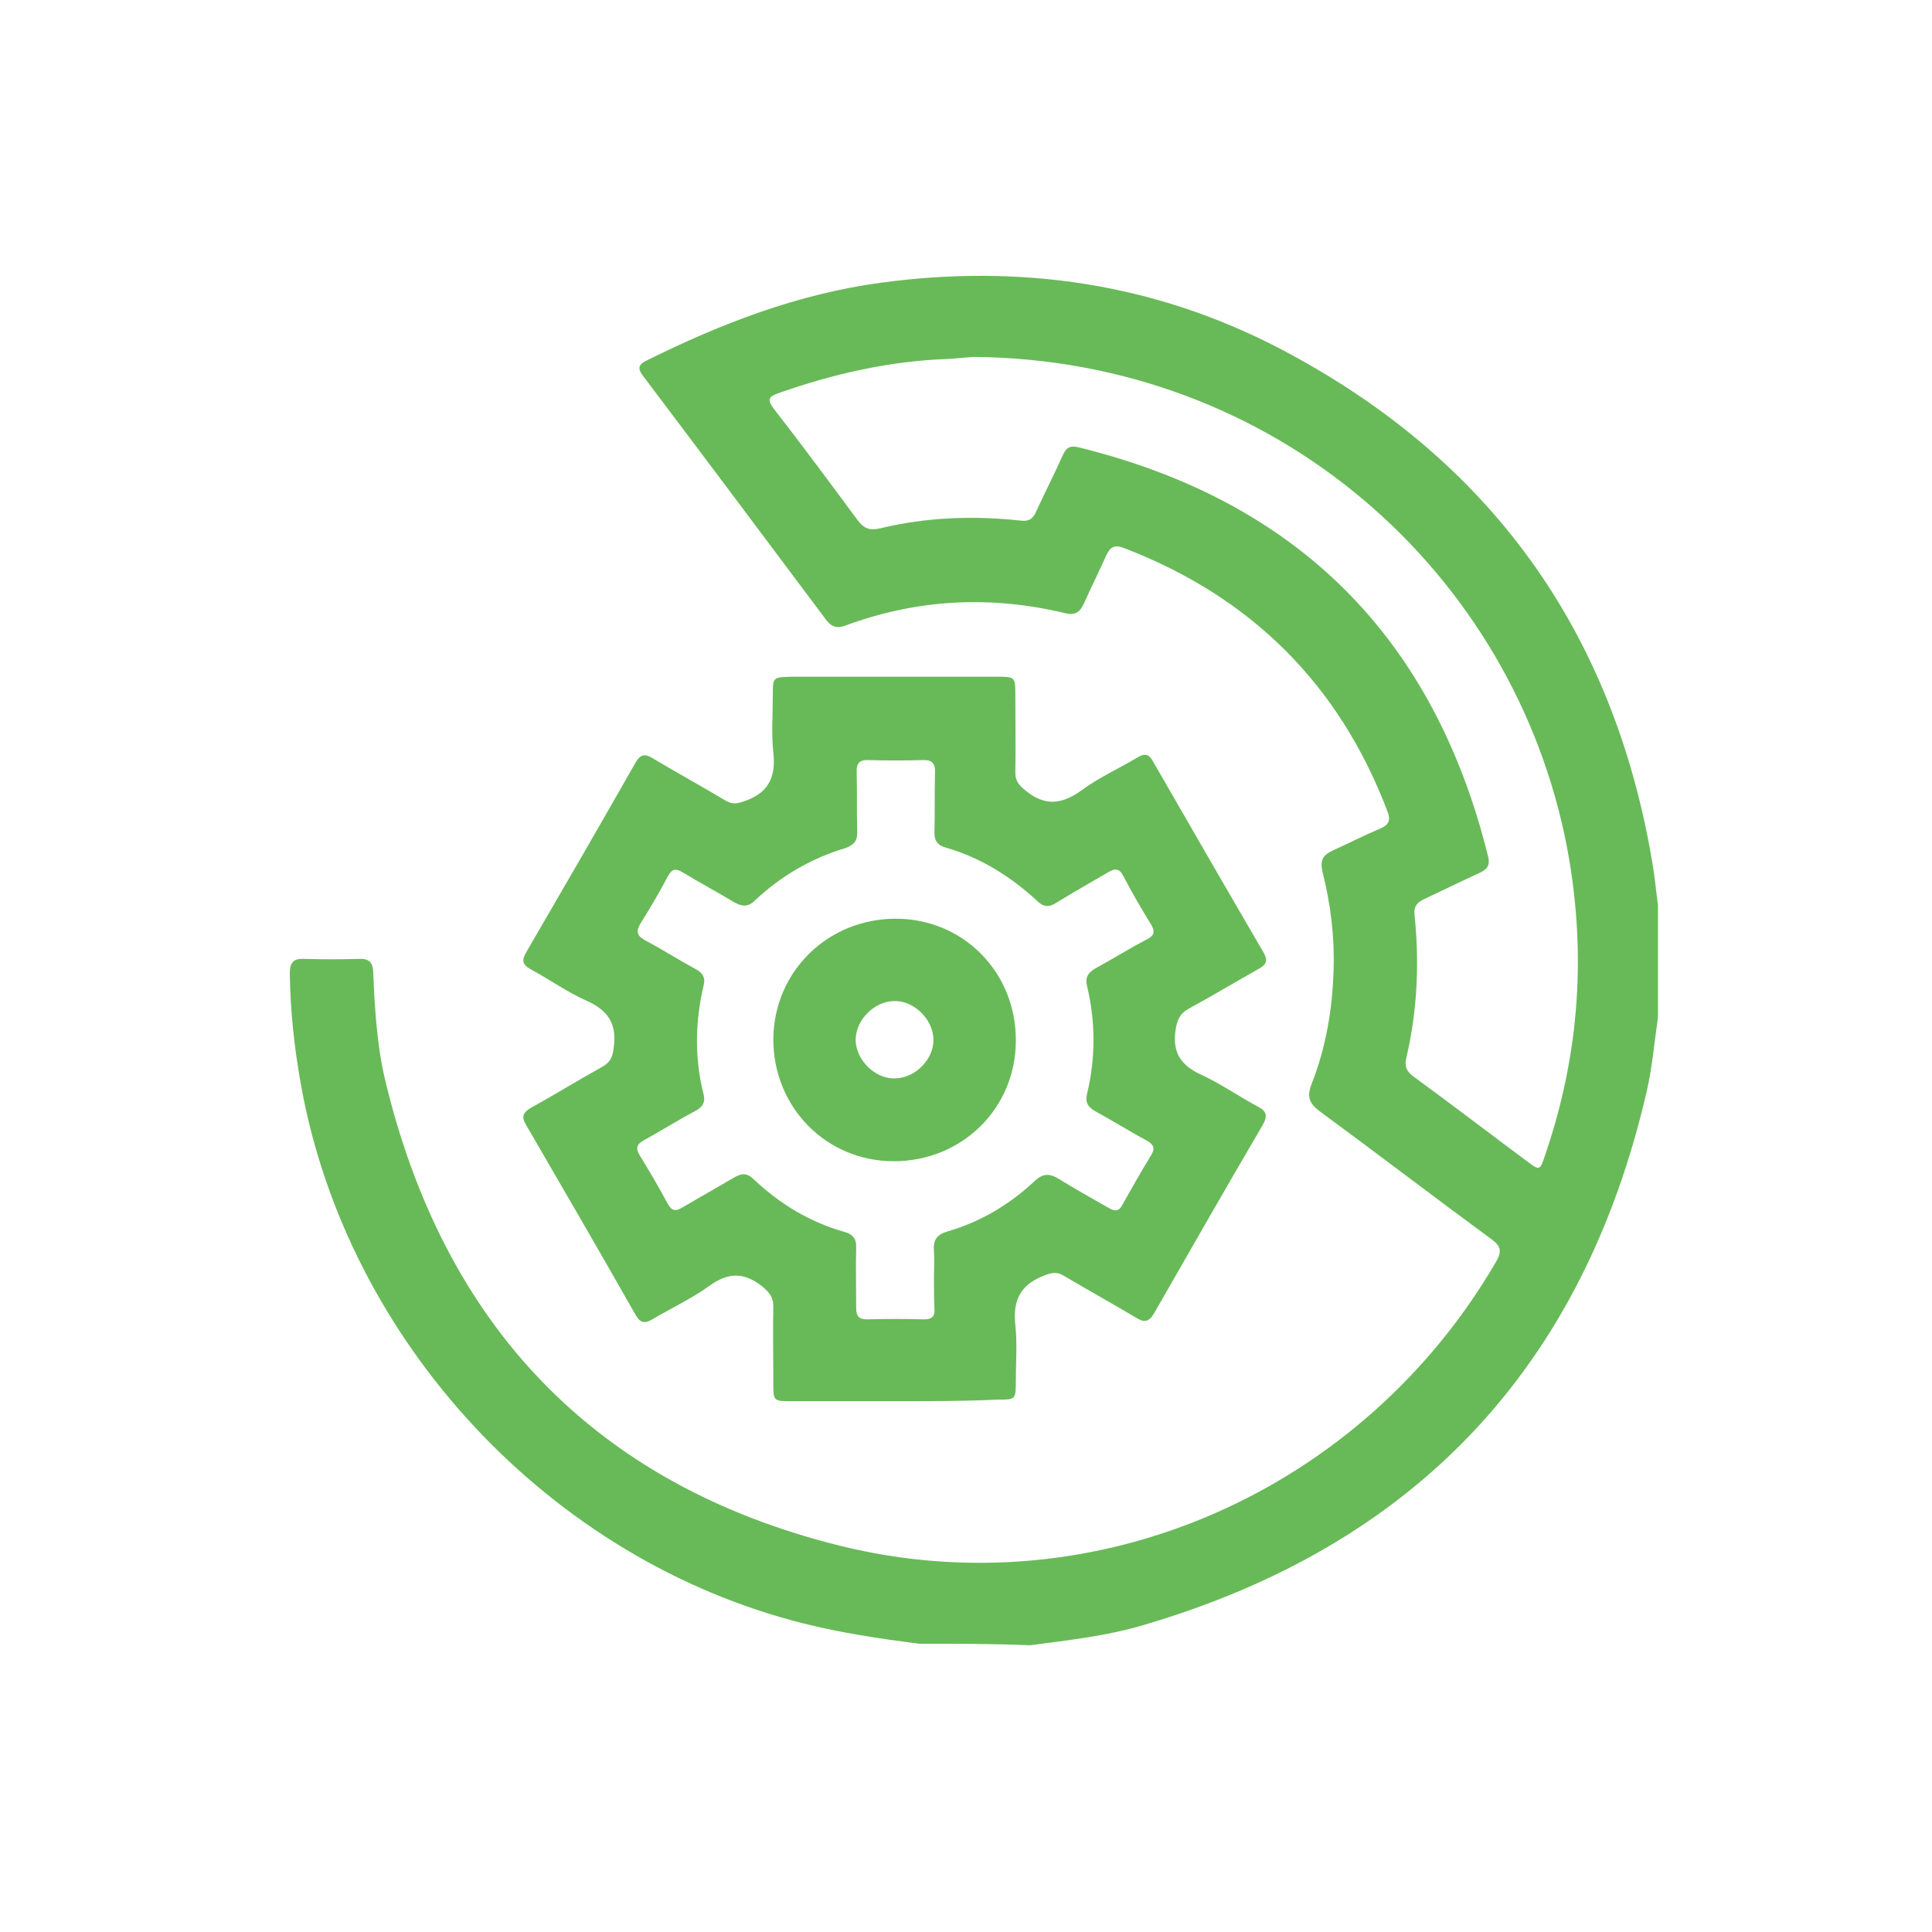
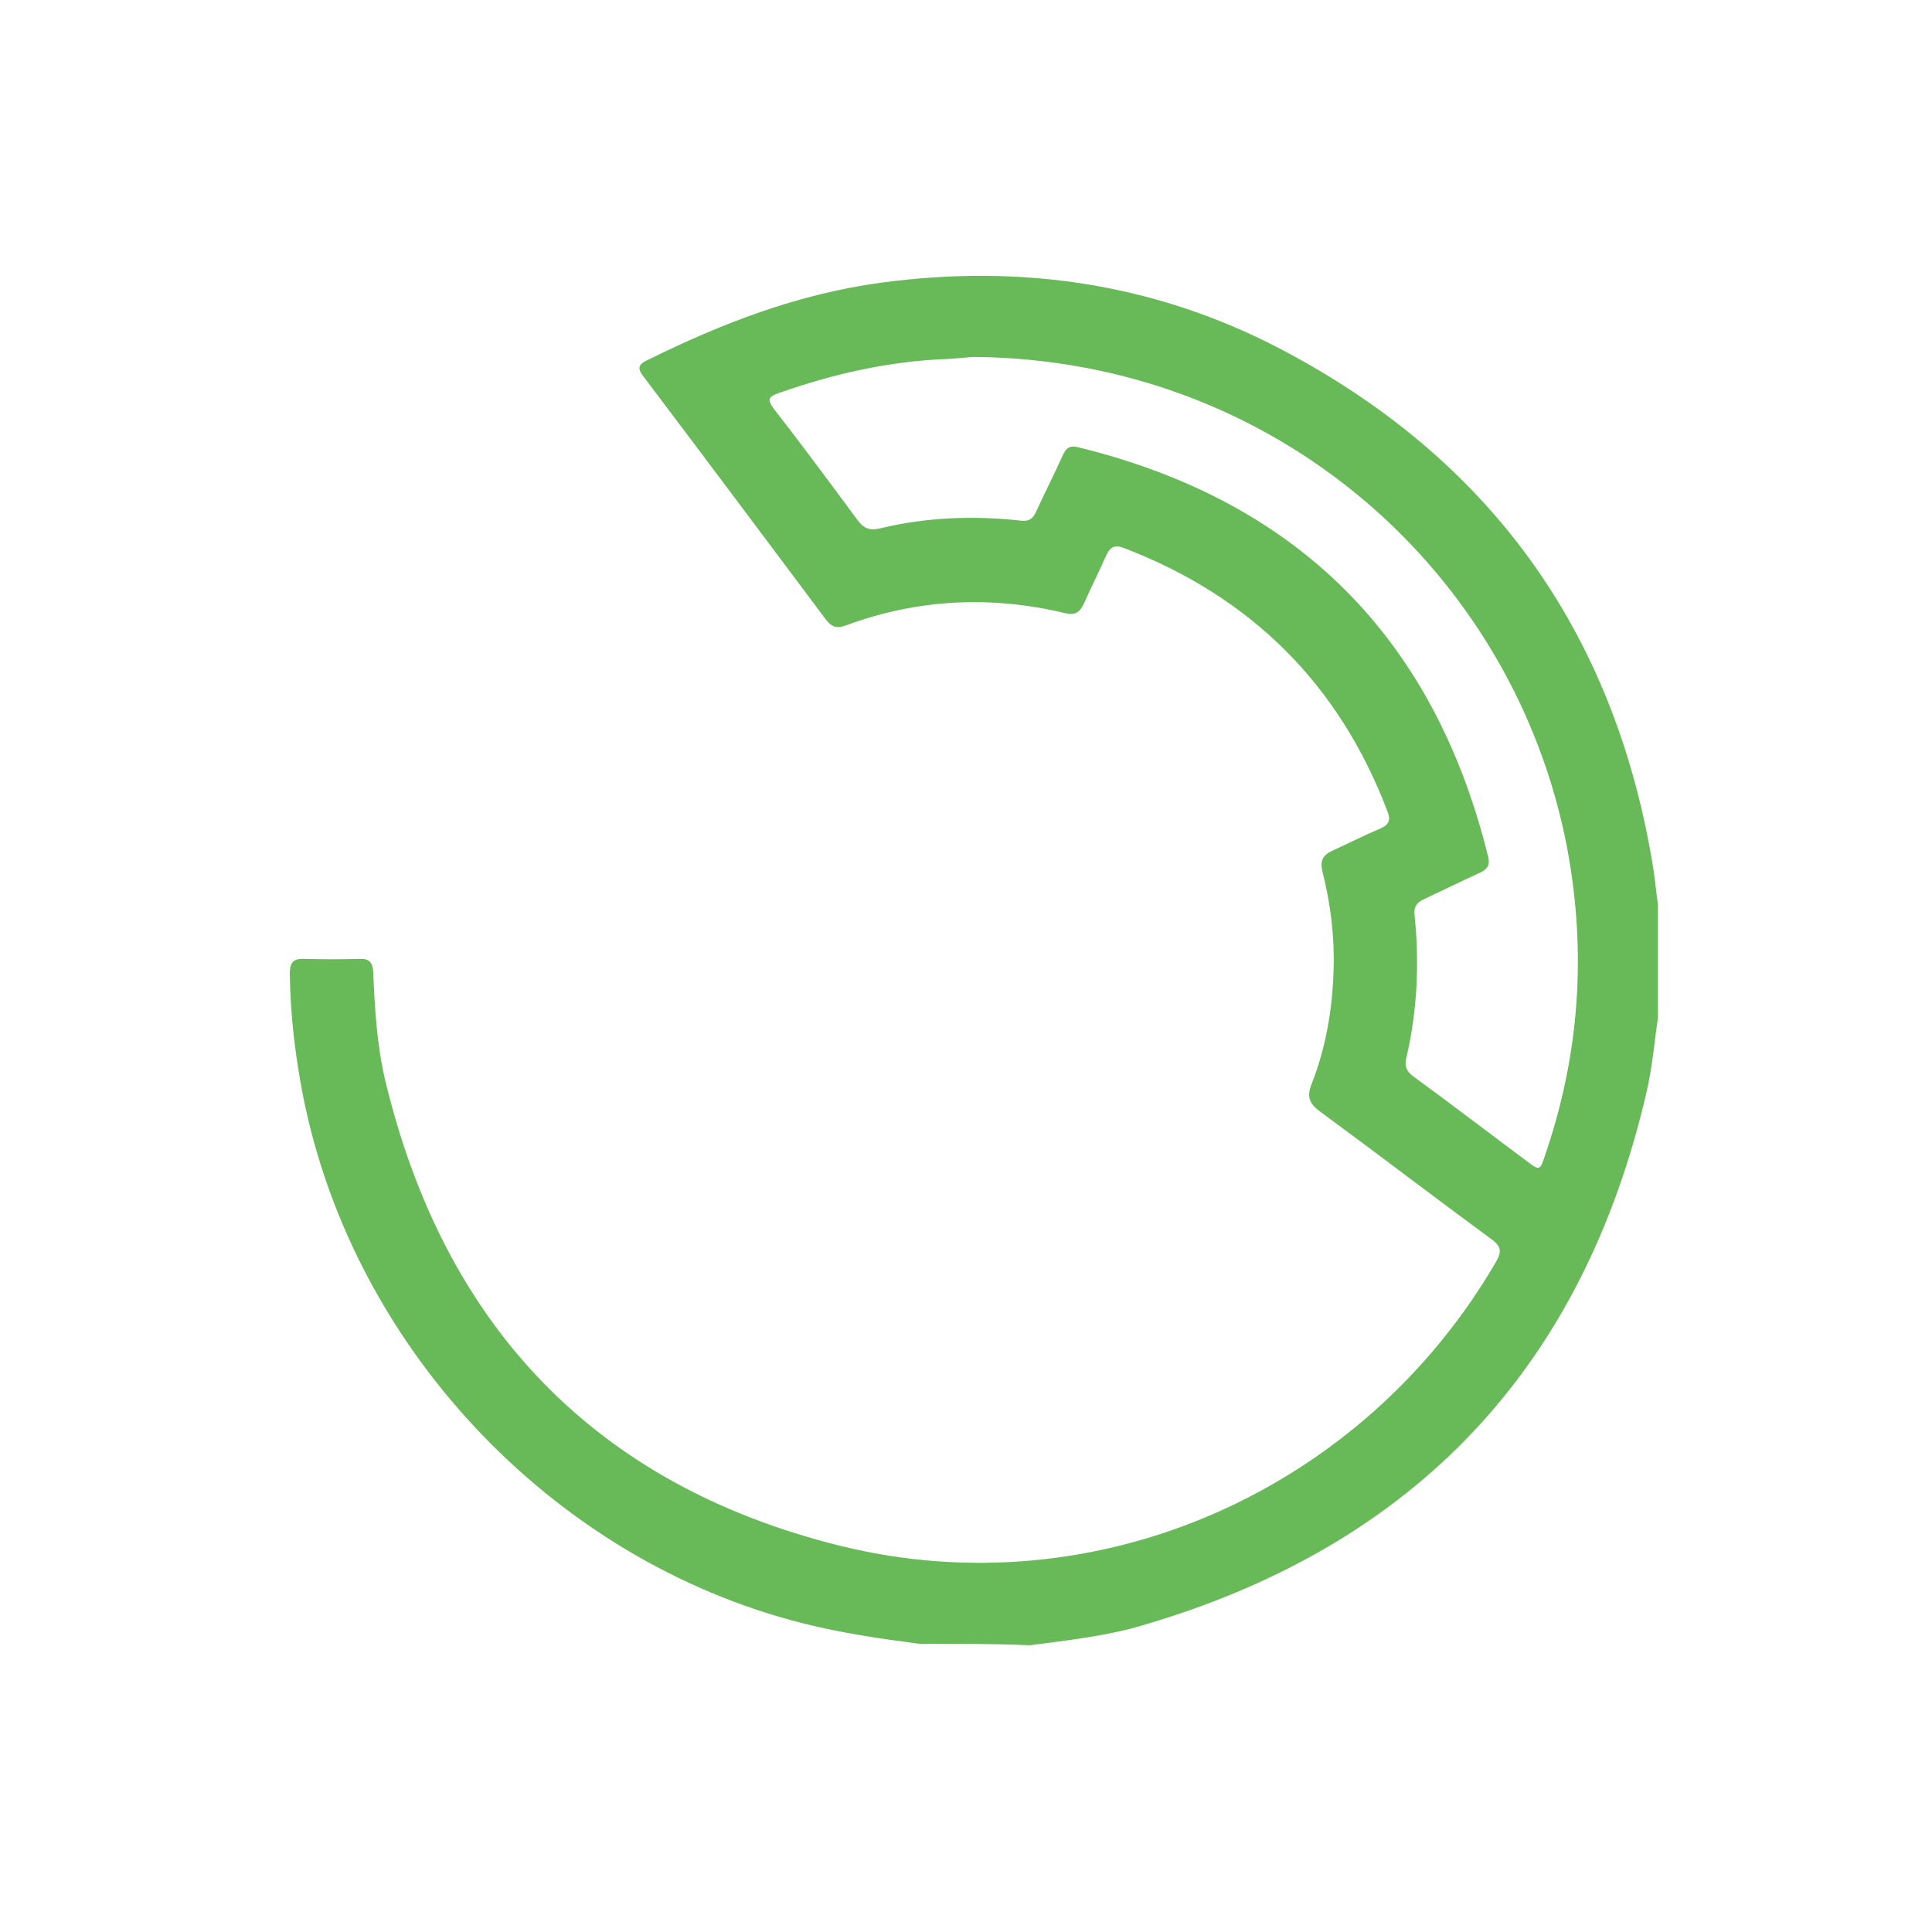
<svg xmlns="http://www.w3.org/2000/svg" id="Layer_2_1_" x="0px" y="0px" viewBox="0 0 380 380" style="enable-background:new 0 0 380 380;" xml:space="preserve">
  <style type="text/css">	.st0{fill:#68BA58;}</style>
  <g>
    <path class="st0" d="M180.7,323.3c-7.6-1-15.2-2.1-22.7-4c-49.8-12.5-89.7-55.3-98.8-105.9c-1.3-7.2-2.1-14.5-2.2-21.9  c0-2.1,0.6-3,2.8-2.9c3.6,0.1,7.2,0.1,10.8,0c1.9-0.1,2.7,0.6,2.8,2.5c0.3,7.1,0.7,14.2,2.3,21.1c11.5,48.4,41.2,79.8,89.4,91.8  c50.6,12.6,103-10.8,129.2-55.9c1.2-2.1,0.8-3.1-1-4.4c-11.3-8.3-22.4-16.8-33.7-25.1c-2-1.5-2.6-2.8-1.7-5.2  c2.9-7.3,4.2-15,4.4-22.8c0.2-6.5-0.6-12.9-2.2-19.2c-0.5-2.2,0.1-3.2,2-4.1c3.1-1.4,6.2-3,9.3-4.3c1.7-0.7,2.2-1.6,1.5-3.4  c-9.5-25-26.8-42.2-51.8-51.8c-1.8-0.7-2.7-0.3-3.5,1.4c-1.4,3.2-3,6.3-4.4,9.5c-0.8,1.7-1.7,2.4-3.7,1.9  c-14.6-3.5-29-2.8-43.1,2.4c-1.8,0.7-2.9,0.3-4-1.2c-11.9-15.9-23.8-31.8-35.8-47.7c-1.1-1.4-1.3-2.3,0.6-3.2  c14.7-7.3,29.8-13.1,46.1-15.3c27.4-3.7,53.7,0.1,78.3,12.9c41.2,21.5,65.7,55.3,73.4,101.2c0.5,2.8,0.7,5.5,1.1,8.3  c0,7.4,0,14.7,0,22.1c-0.7,4.8-1.1,9.7-2.2,14.5c-12.5,54.3-45.5,89.3-98.9,105c-7.3,2.2-14.9,3-22.4,4  C195.4,323.3,188.1,323.3,180.7,323.3z M191.5,70.2c-1.6,0.1-3.3,0.3-5,0.4c-11.5,0.4-22.5,2.9-33.3,6.7c-2,0.7-2.4,1.2-1,3.1  c5.6,7.2,11,14.5,16.4,21.8c1.3,1.8,2.5,2.2,4.6,1.7c9.1-2.2,18.4-2.5,27.6-1.5c1.6,0.2,2.4-0.4,3-1.8c1.7-3.7,3.6-7.4,5.3-11.2  c0.7-1.5,1.5-1.8,3.1-1.4c43.1,10.6,69.9,37.5,80.5,80.5c0.4,1.6-0.1,2.4-1.5,3.1c-3.7,1.7-7.4,3.5-11.2,5.3  c-1.2,0.6-1.9,1.3-1.8,2.8c1,9.6,0.6,19-1.6,28.4c-0.4,1.7,0.1,2.7,1.5,3.7c7.4,5.4,14.7,11,22.1,16.5c2.6,2,2.7,2,3.7-1.1  c6.8-19.8,8.2-40,4.3-60.6C297.8,112.6,250.9,70.7,191.5,70.2z" />
-     <path class="st0" d="M175.8,275.6c-6.7,0-13.3,0-20,0c-3.7,0-3.7,0-3.7-3.6c0-5-0.1-10,0-15c0-1.9-0.8-2.8-2.2-4  c-3.7-2.9-6.8-2.7-10.5,0c-3.5,2.5-7.4,4.3-11.1,6.5c-1.5,0.9-2.4,0.7-3.3-0.9c-7.1-12.5-14.3-24.9-21.5-37.3  c-1.1-1.8-0.5-2.6,1.1-3.5c4.7-2.6,9.2-5.4,13.9-8c1.6-0.9,2-2,2.2-3.7c0.7-4.7-1.1-7.4-5.4-9.3c-3.8-1.7-7.3-4.2-11-6.2  c-1.6-0.9-1.7-1.8-0.8-3.3c7.2-12.4,14.4-24.8,21.5-37.3c0.9-1.6,1.8-1.8,3.3-0.9c4.7,2.8,9.6,5.5,14.3,8.3c1.6,1,2.7,0.6,4.3,0  c4.5-1.7,5.7-4.9,5.2-9.4c-0.4-3.7-0.1-7.5-0.1-11.3c0-3.5,0-3.5,3.7-3.6c13.4,0,26.8,0,40.2,0c3.8,0,3.8,0,3.8,3.7  c0,5.1,0.1,10.2,0,15.2c0,1.6,0.7,2.4,1.9,3.4c3.8,3.2,7.2,2.9,11.2,0c3.4-2.5,7.2-4.2,10.9-6.4c1.4-0.9,2.3-0.7,3.1,0.8  c7.2,12.5,14.4,25,21.7,37.5c1,1.7,0.5,2.5-1,3.3c-4.6,2.6-9.1,5.3-13.7,7.8c-1.8,1-2.3,2.3-2.6,4.3c-0.6,4.4,1.1,6.9,5.1,8.7  c3.9,1.8,7.4,4.3,11.2,6.3c1.7,0.9,1.8,1.9,0.9,3.5c-7.2,12.3-14.3,24.7-21.4,37.1c-1,1.7-1.9,1.9-3.5,0.9  c-4.7-2.8-9.6-5.5-14.3-8.3c-1.5-0.9-2.6-0.5-4.1,0.1c-4.5,1.8-5.9,4.9-5.4,9.6c0.4,3.6,0.1,7.3,0.1,11c0,3.7,0,3.7-3.8,3.7  C189.3,275.6,182.5,275.6,175.8,275.6z M183.7,251.2c0-1.8,0.1-3.5,0-5.2c-0.2-2.1,0.6-3.2,2.7-3.8c6.5-1.9,12.2-5.3,17.1-9.9  c1.7-1.6,3-1.5,4.8-0.4c3.2,2,6.5,3.8,9.8,5.7c1.2,0.7,2,0.7,2.7-0.7c1.8-3.2,3.6-6.4,5.5-9.5c0.9-1.4,0.8-2.2-0.8-3.1  c-3.4-1.8-6.7-3.9-10-5.7c-1.5-0.8-2.1-1.8-1.7-3.4c1.7-7.1,1.7-14.2,0-21.3c-0.4-1.6,0.2-2.6,1.6-3.4c3.5-1.9,6.8-4,10.3-5.8  c1.3-0.7,1.5-1.4,0.8-2.7c-1.9-3.1-3.8-6.3-5.5-9.6c-0.8-1.6-1.6-1.7-3.1-0.8c-3.4,2-6.8,3.9-10.2,6c-1.4,0.9-2.5,0.8-3.7-0.4  c-5.2-4.8-11.1-8.5-18-10.5c-1.8-0.5-2.3-1.6-2.2-3.3c0.1-3.8,0-7.5,0.1-11.3c0.1-1.9-0.5-2.7-2.5-2.6c-3.5,0.1-7,0.1-10.5,0  c-1.8-0.1-2.5,0.6-2.4,2.4c0.1,3.8,0,7.7,0.1,11.6c0.1,1.8-0.6,2.7-2.3,3.3c-6.7,2-12.7,5.5-17.8,10.3c-1.4,1.4-2.6,1.2-4.2,0.3  c-3.3-2-6.7-3.8-10-5.8c-1.3-0.8-2.1-0.8-2.9,0.7c-1.7,3.2-3.5,6.3-5.4,9.3c-0.9,1.5-0.8,2.4,0.8,3.3c3.4,1.8,6.7,3.9,10,5.7  c1.4,0.7,2,1.7,1.6,3.2c-1.7,7.2-1.8,14.4,0,21.5c0.4,1.7-0.4,2.6-1.8,3.3c-3.4,1.8-6.7,3.9-10,5.7c-1.4,0.8-1.6,1.5-0.8,2.9  c1.9,3.1,3.8,6.3,5.5,9.5c0.8,1.5,1.6,1.6,2.9,0.8c3.4-2,6.8-3.9,10.2-5.9c1.5-0.9,2.6-0.9,3.9,0.4c5.1,4.8,11,8.4,17.8,10.3  c1.7,0.5,2.4,1.4,2.3,3.2c-0.1,3.9,0,7.9,0,11.8c0,1.5,0.5,2.2,2.1,2.2c3.8-0.1,7.5-0.1,11.3,0c1.5,0,2.1-0.6,2-2  C183.7,255.4,183.7,253.3,183.7,251.2z" />
-     <path class="st0" d="M176.2,180.7c13.3,0,23.7,10.6,23.6,24c0,13.3-10.6,23.7-24,23.7c-13.3,0-23.7-10.6-23.7-24  C152.2,191.1,162.8,180.7,176.2,180.7z M183.6,204.4c-0.1-3.9-3.8-7.6-7.7-7.5c-3.9,0-7.6,3.7-7.6,7.6c0,4,3.9,7.8,7.8,7.6  C180.1,212,183.7,208.3,183.6,204.4z" />
  </g>
</svg>